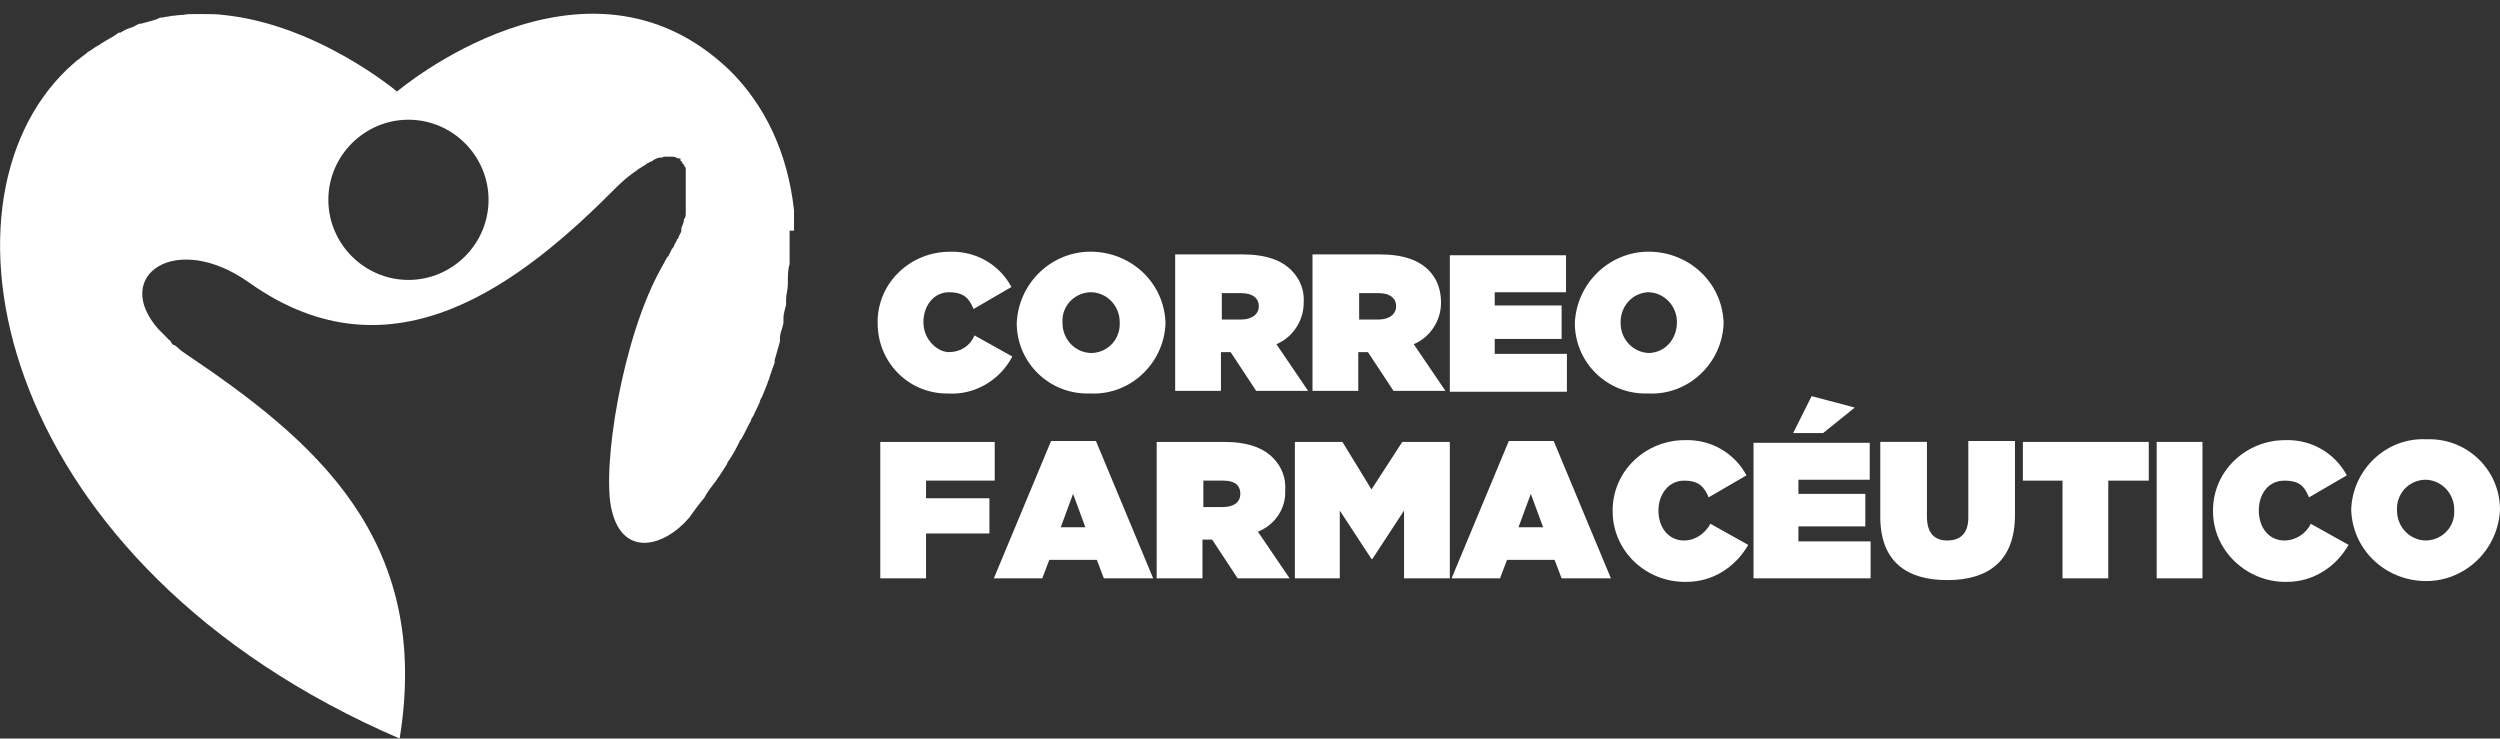
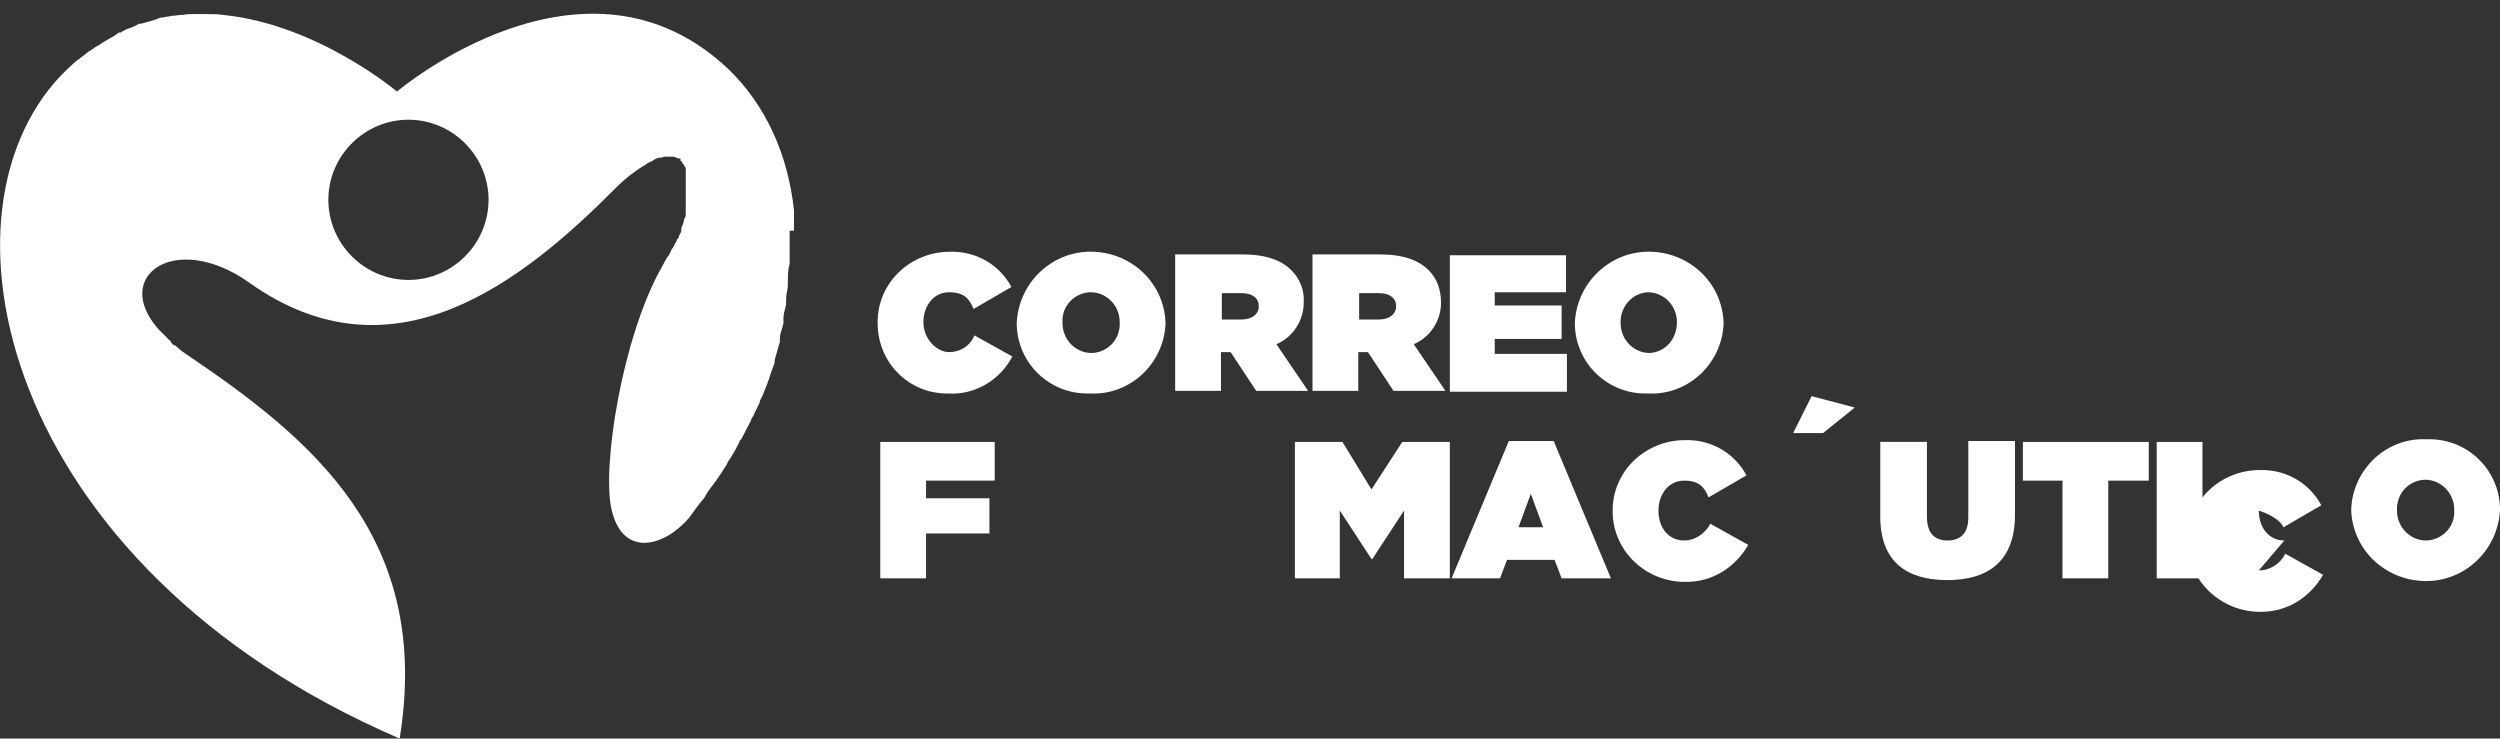
<svg xmlns="http://www.w3.org/2000/svg" id="Capa_1" version="1.1" viewBox="0 0 284 83.9">
  <rect x="0" y="0" width="284" height="83.9" fill="#333333" stroke="none" />
  <defs>
    <style>
      .st0, .st1 {
        fill: #fff;
      }

      .st1 {
        fill-rule: evenodd;
      }
    </style>
  </defs>
  <g id="Correo_Farmaceutico">
    <g id="Grupo_2">
      <path id="Trazado_20" class="st1" d="M107.7,44.7c3,.2,5.9-1.5,7.3-4.2l-4.3-2.4c-.5,1.2-1.6,1.9-2.9,1.9s-2.9-1.4-2.9-3.4h0c0-1.9,1.2-3.4,2.9-3.4s2.3.7,2.8,1.9l4.3-2.5c-1.4-2.6-4.1-4.1-7-4-4.4,0-8.1,3.4-8.2,7.8v.3h0c0,4.4,3.4,7.9,7.7,8h.3,0Z" />
      <path id="Trazado_21" class="st1" d="M123.9,44.7c4.5.2,8.3-3.4,8.5-7.9v-.2h0c-.2-4.7-4.2-8.2-8.9-8-4.3.2-7.8,3.7-8,8.1h0c0,4.5,3.7,8.1,8.2,8h.2ZM120.7,36.6c-.1-1.8,1.3-3.3,3.1-3.4h.1c1.8,0,3.3,1.5,3.3,3.4h0c.1,1.9-1.3,3.4-3.1,3.5h-.1c-1.8,0-3.3-1.5-3.3-3.4h0Z" />
      <path id="Trazado_22" class="st1" d="M138.7,40h1.1l2.9,4.4h5.9l-3.6-5.3c1.9-.8,3.1-2.7,3.1-4.7h0c.1-1.4-.4-2.7-1.4-3.7-1.1-1.1-2.8-1.8-5.6-1.8h-7.6v15.5h5.2v-4.4h0ZM138.7,33.3h2.3c1.2,0,2,.5,2,1.5h0c0,.9-.8,1.5-2,1.5h-2.2v-3h-.1Z" />
      <path id="Trazado_23" class="st1" d="M154.3,40h1.1l2.9,4.4h5.9l-3.6-5.3c1.9-.8,3.1-2.7,3.1-4.7h0c0-1.4-.4-2.7-1.4-3.7-1.1-1.1-2.8-1.8-5.6-1.8h-7.6v15.5h5.2v-4.4h0ZM154.3,33.3h2.3c1.2,0,2,.5,2,1.5h0c0,.9-.8,1.5-2,1.5h-2.2v-3h-.1Z" />
      <path id="Trazado_24" class="st1" d="M178,40.2h-8.2v-1.7h7.6v-3.8h-7.6v-1.5h8.1v-4.2h-13.2v15.5h13.3v-4.3h0Z" />
      <path id="Trazado_25" class="st1" d="M187.3,44.7c4.5.2,8.3-3.4,8.5-7.9v-.2h0c-.2-4.7-4.2-8.2-8.9-8-4.3.2-7.8,3.7-8,8.1h0c0,4.5,3.7,8.1,8.2,8h.2ZM184.1,36.6c0-1.8,1.3-3.3,3.1-3.4h0c1.8,0,3.3,1.5,3.3,3.4h0c0,1.9-1.3,3.4-3.1,3.5h0c-1.8,0-3.3-1.5-3.3-3.4h0Z" />
      <path id="Trazado_26" class="st1" d="M105.2,54.6h7.8v-4.4h-13v15.5h5.2v-5.1h7.2v-4h-7.2v-2Z" />
-       <path id="Trazado_27" class="st1" d="M119.4,50.1l-6.5,15.6h5.5l.8-2.1h5.4l.8,2.1h5.6l-6.5-15.6h-5.1ZM120.5,59.9l1.4-3.8,1.4,3.8h-2.8,0Z" />
-       <path id="Trazado_28" class="st1" d="M146,55.7h0c.1-1.4-.4-2.7-1.4-3.7-1.1-1.1-2.8-1.8-5.6-1.8h-7.6v15.5h5.2v-4.4h1.1l2.9,4.4h5.9l-3.6-5.3c2-.8,3.2-2.7,3.1-4.7h0ZM140.9,56.1c0,1-.8,1.5-2,1.5h-2.2v-3h2.3c1.1,0,1.9.4,1.9,1.5h0Z" />
      <path id="Trazado_29" class="st1" d="M155.8,55.6l-3.3-5.4h-5.4v15.5h5.1v-7.7l3.6,5.5h.1l3.6-5.5v7.7h5.2v-15.5h-5.4l-3.5,5.4h0Z" />
      <path id="Trazado_30" class="st1" d="M171.4,50.1l-6.5,15.6h5.5l.8-2.1h5.4l.8,2.1h5.6l-6.5-15.6h-5.1ZM172.5,59.9l1.4-3.8,1.4,3.8h-2.8,0Z" />
      <path id="Trazado_31" class="st1" d="M191.3,61.4c-1.7,0-2.9-1.4-2.9-3.4h0c0-1.9,1.2-3.4,2.9-3.4s2.3.7,2.8,1.9l4.3-2.5c-1.4-2.6-4.1-4.1-7-4-4.4,0-8.1,3.4-8.2,7.8v.3h0c0,4.5,3.8,8.1,8.4,8,2.9,0,5.5-1.6,7-4.2l-4.3-2.4c-.6,1.1-1.7,1.9-3,1.9Z" />
      <path id="Trazado_32" class="st1" d="M210.7,46.3l-4.9-1.3-2.1,4.2h3.4l3.6-2.9Z" />
-       <path id="Trazado_33" class="st1" d="M204.3,59.8h7.6v-3.7h-7.6v-1.6h8.1v-4.2h-13.2v15.4h13.3v-4.2h-8.2v-1.7h0Z" />
      <path id="Trazado_34" class="st1" d="M223.6,58.8c0,1.9-1,2.6-2.4,2.6s-2.3-.8-2.3-2.7v-8.5h-5.3v8.5c0,5.1,3,7.2,7.6,7.2s7.7-2.1,7.7-7.4v-8.4h-5.3v8.7Z" />
      <path id="Trazado_35" class="st1" d="M229.7,54.6h4.6v11.1h5.2v-11.1h4.6v-4.4h-14.3v4.4h-.1Z" />
      <rect id="Rectángulo_2" class="st0" x="245" y="50.2" width="5.2" height="15.5" />
-       <path id="Trazado_36" class="st1" d="M259.5,61.4c-1.7,0-2.9-1.4-2.9-3.4h0c0-1.9,1.1-3.4,2.9-3.4s2.3.7,2.8,1.9l4.3-2.5c-1.4-2.6-4.1-4.1-7-4-4.4,0-8.1,3.4-8.2,7.8v.3h0c0,4.5,3.9,8.1,8.4,8,2.9,0,5.5-1.6,7-4.2l-4.3-2.4c-.5,1.1-1.7,1.9-3,1.9h0Z" />
+       <path id="Trazado_36" class="st1" d="M259.5,61.4c-1.7,0-2.9-1.4-2.9-3.4h0s2.3.7,2.8,1.9l4.3-2.5c-1.4-2.6-4.1-4.1-7-4-4.4,0-8.1,3.4-8.2,7.8v.3h0c0,4.5,3.9,8.1,8.4,8,2.9,0,5.5-1.6,7-4.2l-4.3-2.4c-.5,1.1-1.7,1.9-3,1.9h0Z" />
      <path id="Trazado_37" class="st1" d="M275.6,49.9c-4.5-.2-8.3,3.4-8.5,7.9v.2h0c.2,4.7,4.2,8.2,8.9,8,4.3-.2,7.8-3.7,8-8.1h0c0-4.5-3.7-8.1-8.2-8h-.2,0ZM278.8,58c.1,1.8-1.3,3.3-3.1,3.4h-.1c-1.8,0-3.3-1.5-3.3-3.4h0c-.1-1.9,1.3-3.4,3.1-3.5h.1c1.8,0,3.3,1.5,3.3,3.4s0,1.3,0,0h0Z" />
      <path id="Trazado_38" class="st1" d="M90.2,26.2v-2.3h0c-.7-6.5-3.3-12-7.4-16-16.4-15.6-37.7,2.5-37.7,2.5,0,0-9-7.6-19.7-8.7h0c-.7-.1-1.5-.1-2.2-.1h-1.3c-.4,0-.7,0-1.1.1h-.2c-.4,0-.7.1-1.1.1h0c-.4.1-.7.1-1.1.2h-.2c-.4.2-.7.3-1.1.4h0c-.4.1-.7.2-1.1.3h-.2c-.4.2-.7.4-1.1.5h0c-.3.1-.7.3-1,.5h-.2c-.4.3-.7.5-1.1.7h0c-.3.2-.7.4-1,.6,0,.1-.2.1-.3.2-.4.2-.7.5-1.1.7h0c-.3.3-.7.5-1,.8l-.3.2c-.3.3-.7.6-1,.9C-8.7,23.4-.1,64.3,45.4,83.9c3.7-22.8-9.9-34-24.3-43.7-.3-.2-.6-.4-.9-.7,0,0-.2-.2-.4-.3-.2,0-.3-.2-.4-.4s-.3-.2-.4-.4l-.3-.3-.4-.4-.3-.3h0c-5.4-6.1,2-11.2,10.3-5.3,16.3,11.6,31,0,41.8-10.9,1-1,2.2-1.9,3.4-2.6,0,0,0-.1.2-.1,0-.1.2-.1.4-.2h0c.2-.2.3-.2.5-.3s.3-.1.5-.1h0s.2,0,.3-.1h1s.3,0,.4.1h0s.2.1.3.1h.2v.2s0,.1.2.2h0c0,.1,0,.2.2.3h0c0,.2.2.3.2.4h0v.4h0v1.5h0v3.2c0,.2,0,.5-.2.7h0c0,.4-.2.7-.3,1v.3c0,.2-.2.4-.3.7,0,0,0,.2-.2.3,0,.2-.2.4-.3.6,0,0,0,.2-.2.4s-.2.5-.4.7c0,0,0,.2-.2.3-.2.4-.4.7-.6,1.1-4.5,7.9-6.9,22.9-5.7,27.7,1.3,5.4,6,4.1,8.8.8.5-.7,1-1.4,1.5-2,.2-.2.3-.4.4-.6.3-.5.7-1,1-1.4.2-.2.3-.5.5-.7.3-.5.6-.9.9-1.4,0-.2.3-.5.4-.7.4-.6.7-1.2,1-1.8,0,0,0-.2.2-.3.4-.7.7-1.4,1.1-2.1,0-.2.2-.4.3-.6.2-.5.5-1,.7-1.5,0-.2.2-.5.3-.7.2-.5.4-1,.6-1.5,0-.2.2-.4.2-.6.2-.6.4-1.2.6-1.7v-.3c.2-.7.4-1.4.6-2.1v-.4c0-.6.3-1.1.4-1.7v-.6c0-.5.2-1,.3-1.5v-.6c0-.6.2-1.1.2-1.7v-.3c0-.7,0-1.4.2-2h0v-3.8h.5ZM46.4,31.8c-5,0-9.1-4.1-9.1-9.1s4.1-9.1,9.1-9.1,9.1,4.1,9.1,9.1-4.1,9.1-9.1,9.1Z" />
    </g>
  </g>
</svg>